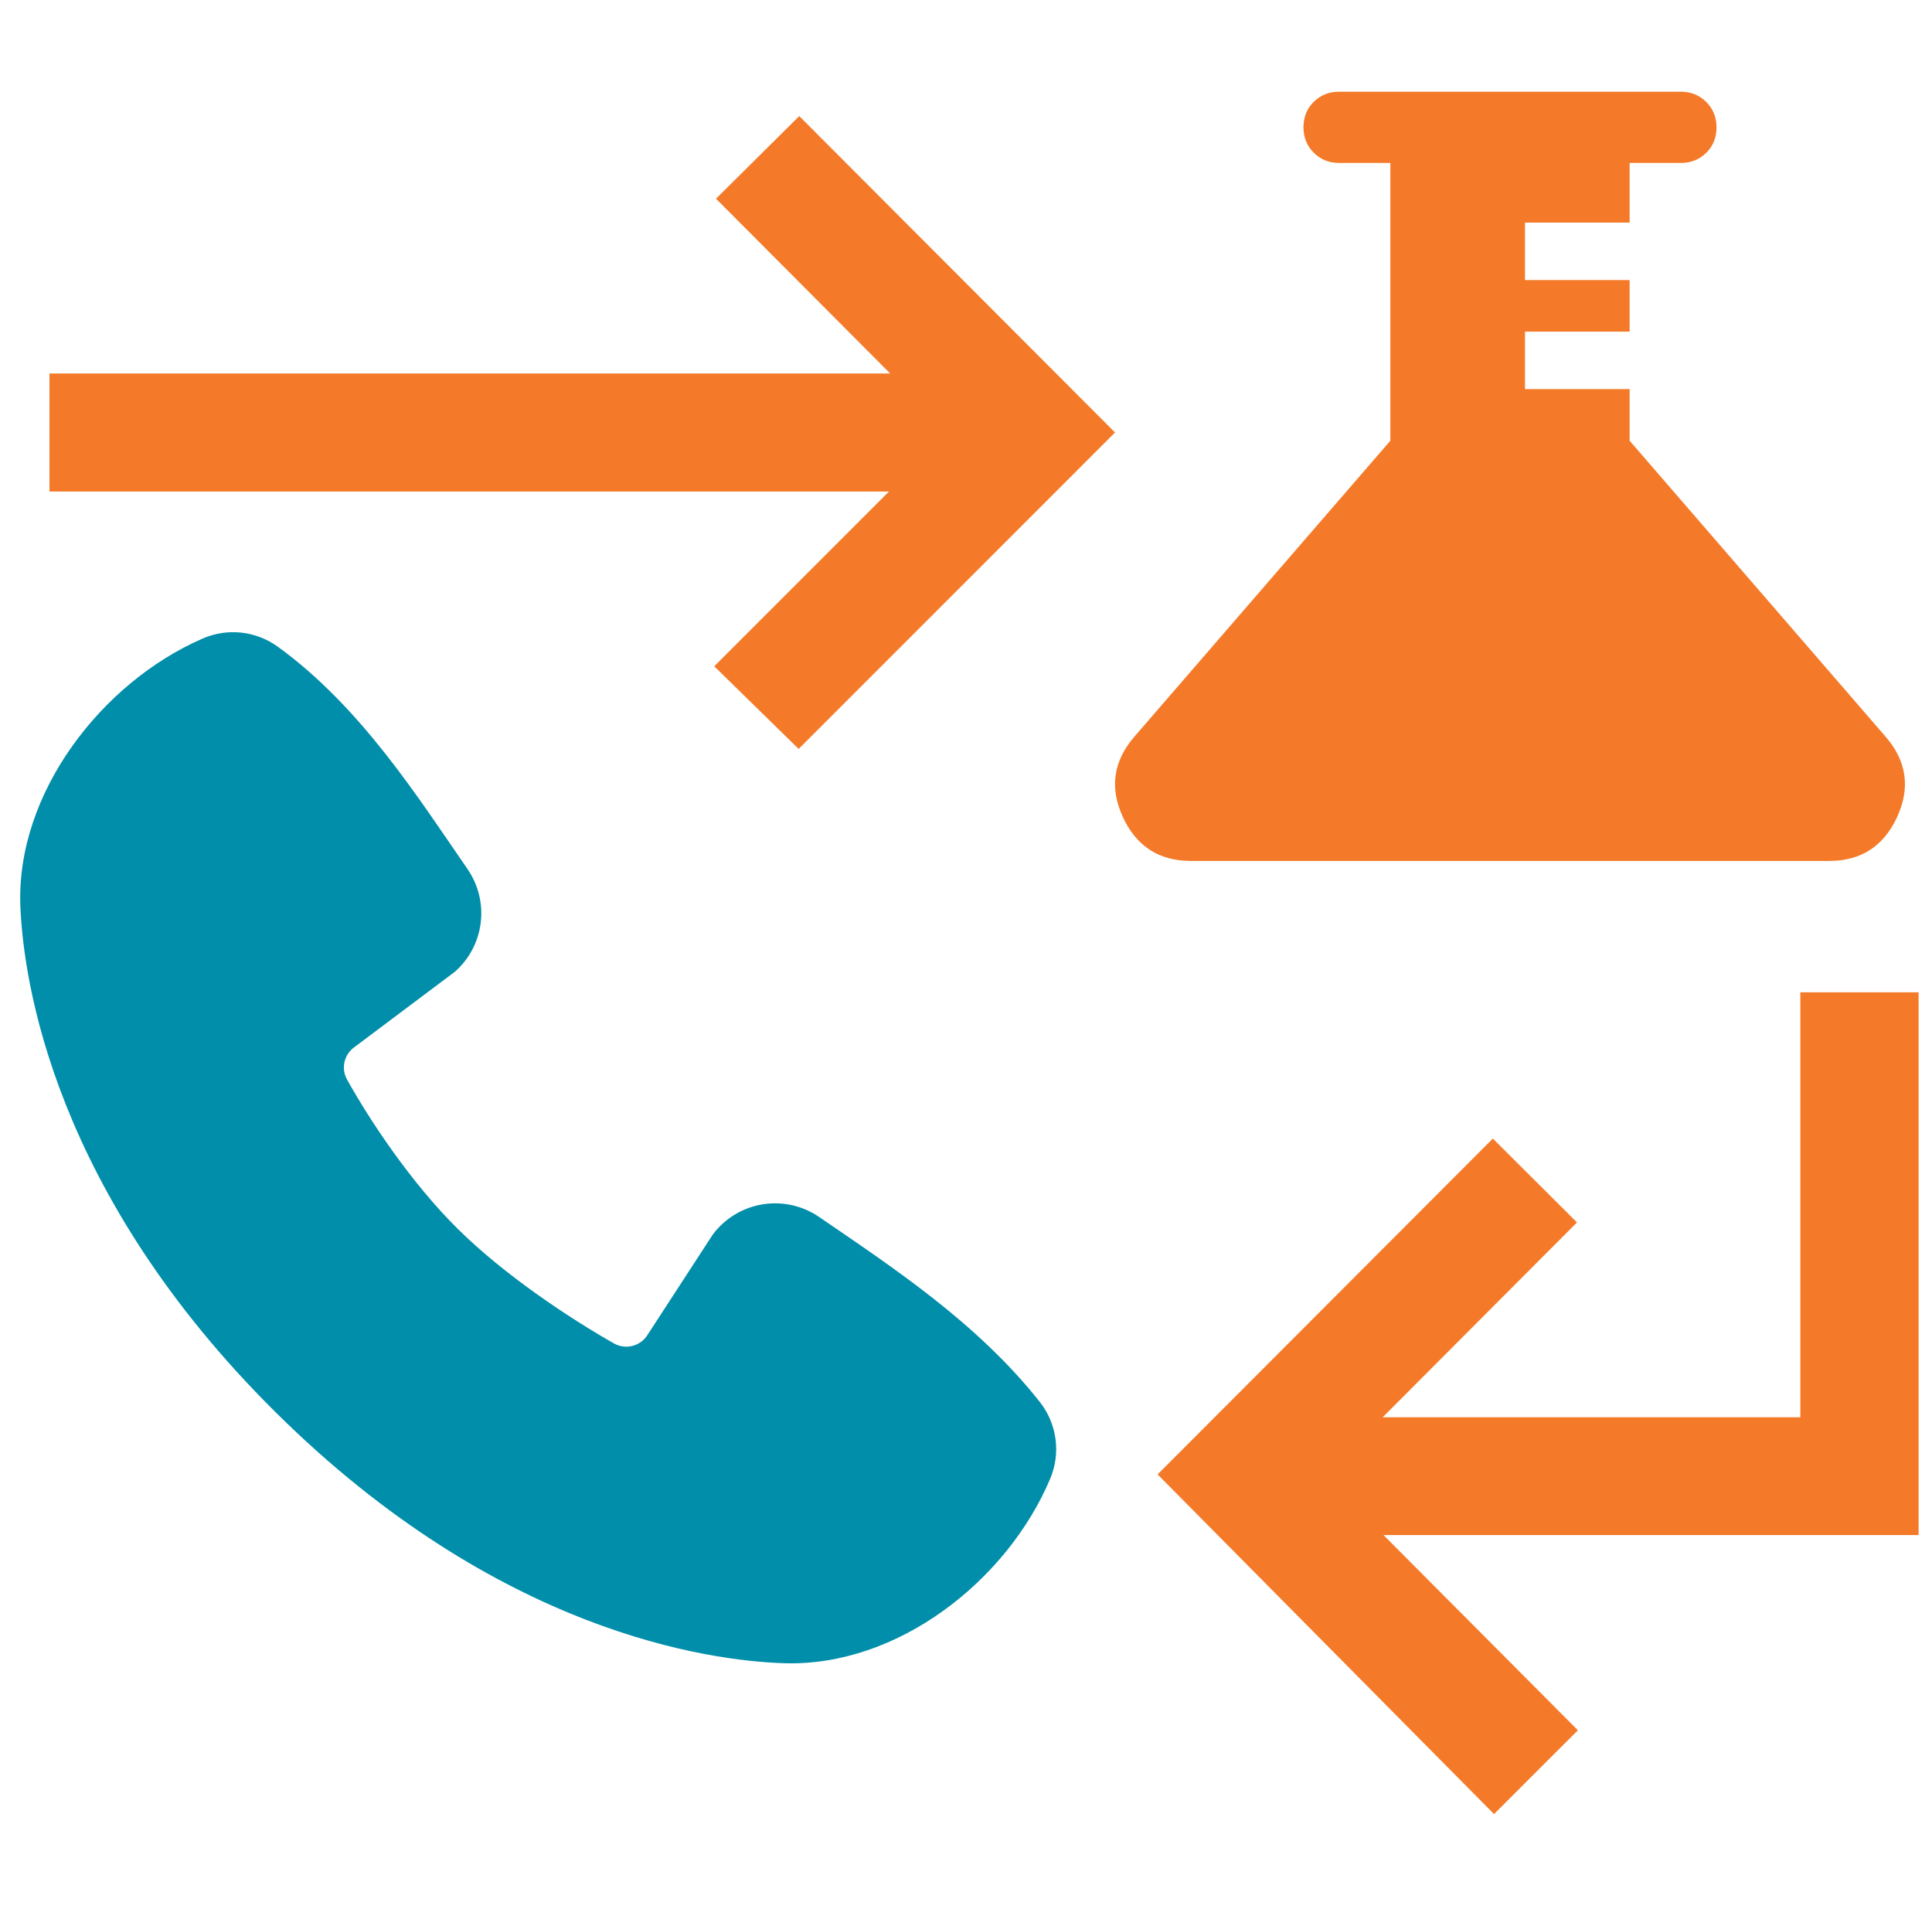
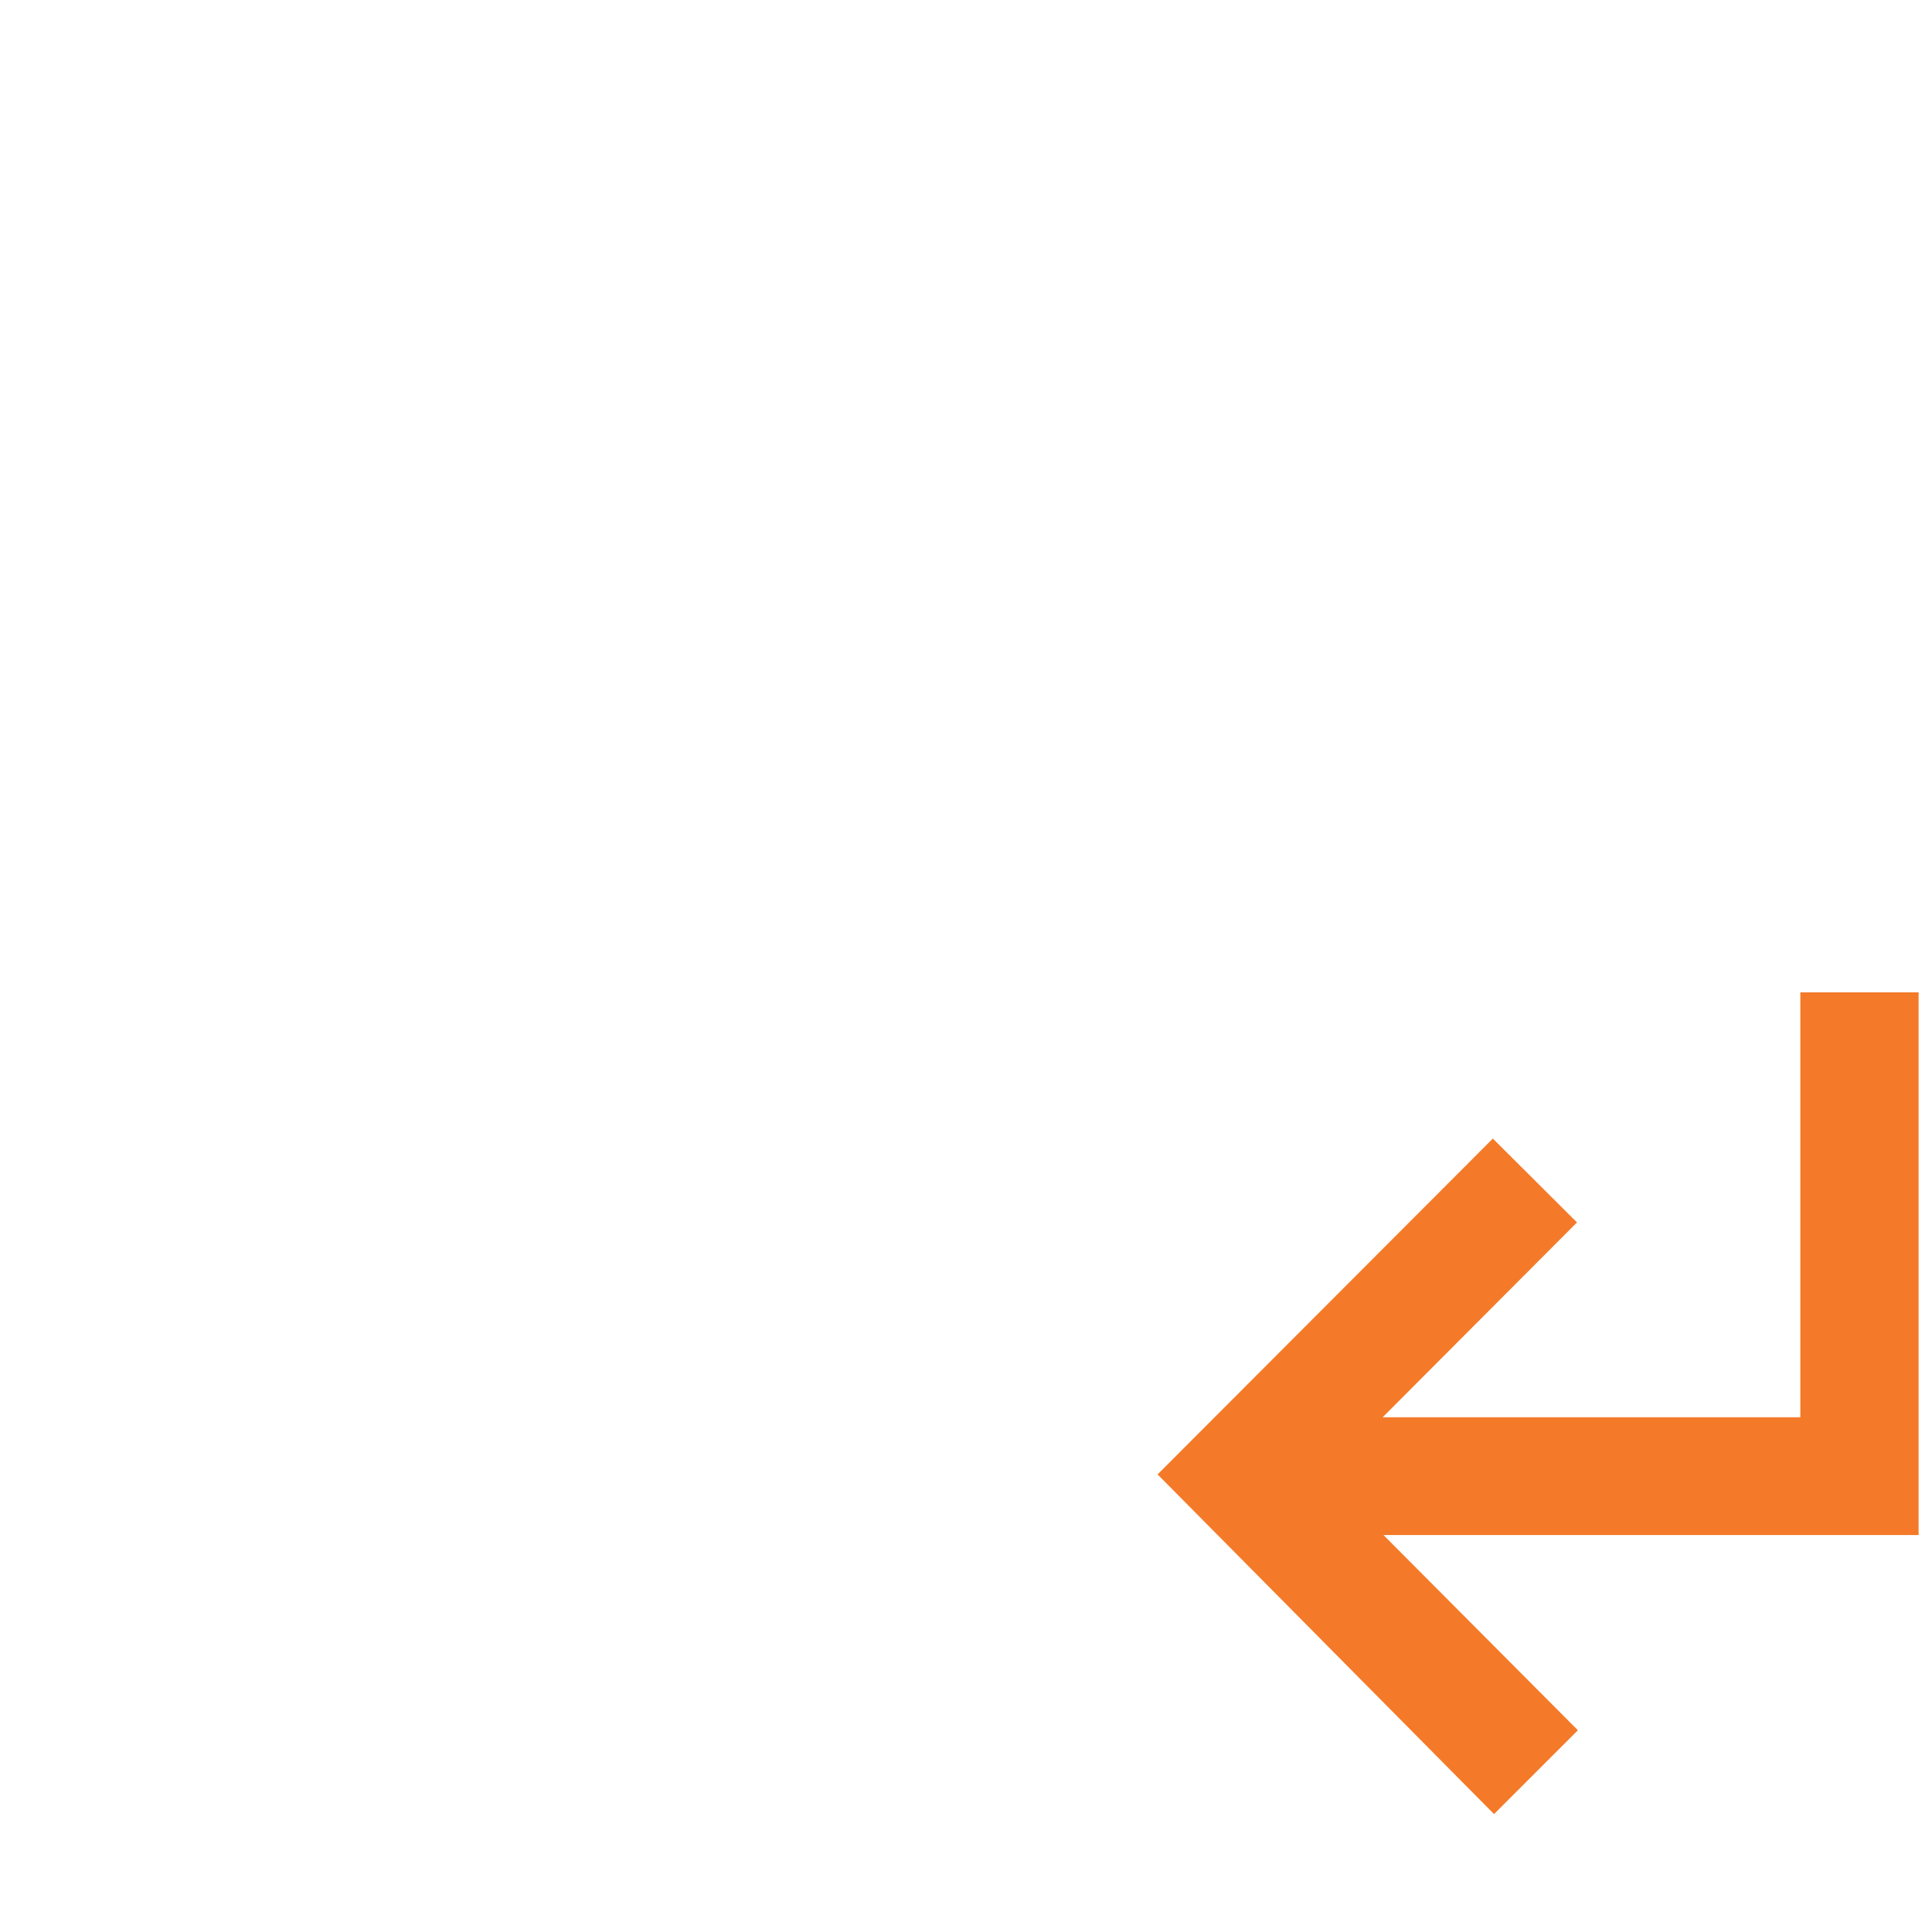
<svg xmlns="http://www.w3.org/2000/svg" width="73" height="72" viewBox="0 0 73 72" fill="none">
-   <path fill-rule="evenodd" clip-rule="evenodd" d="M29.622 62.835C26.806 62.745 18.82 61.679 10.422 53.362C2.027 45.043 0.888 37.069 0.77 34.252C0.593 29.958 3.863 25.771 7.655 24.125C8.111 23.925 8.612 23.847 9.108 23.899C9.603 23.952 10.077 24.132 10.482 24.422C13.622 26.688 15.797 30.127 17.664 32.831C18.074 33.425 18.252 34.149 18.163 34.866C18.074 35.583 17.725 36.242 17.181 36.717L13.379 39.569C13.195 39.703 13.067 39.899 13.017 40.121C12.966 40.343 12.999 40.575 13.107 40.775C13.979 42.341 15.527 44.673 17.295 46.425C19.066 48.176 21.522 49.804 23.206 50.758C23.417 50.875 23.665 50.907 23.899 50.847C24.133 50.787 24.335 50.64 24.464 50.435L26.93 46.643C27.384 46.035 28.055 45.625 28.804 45.501C29.553 45.376 30.321 45.546 30.948 45.975C33.708 47.867 36.929 49.974 39.294 52.972C39.612 53.377 39.815 53.861 39.883 54.371C39.95 54.882 39.879 55.401 39.677 55.875C38.058 59.702 33.931 62.973 29.622 62.835Z" fill="#008EAA" />
-   <path d="M30.177 28.294L26.987 25.172L33.589 18.57H1.869V14.109H33.634L27.054 7.507L30.199 4.385L42.131 16.339L30.177 28.294Z" fill="#F47A29" />
  <path d="M68.025 37.488V53.544H52.243L59.586 46.182L56.407 43.014L43.739 55.702L56.452 68.535L59.62 65.368L52.276 57.994H72.494V37.488H68.025Z" fill="#F47A29" />
-   <path fill-rule="evenodd" clip-rule="evenodd" d="M45 32.526C43.793 32.526 42.935 31.972 42.426 30.864C41.917 29.757 42.066 28.741 42.874 27.817L52.534 16.65V6.156H50.596C50.215 6.156 49.896 6.026 49.638 5.768C49.38 5.509 49.251 5.188 49.251 4.806C49.251 4.423 49.38 4.104 49.638 3.848C49.896 3.593 50.215 3.465 50.596 3.465H63.513C63.894 3.465 64.213 3.594 64.471 3.853C64.729 4.112 64.858 4.432 64.858 4.815C64.858 5.198 64.729 5.517 64.471 5.772C64.213 6.028 63.894 6.156 63.513 6.156H61.575V8.41H57.621V10.581H61.575V12.528H57.621V14.7H61.575V16.65L71.235 27.817C72.043 28.741 72.192 29.757 71.683 30.864C71.174 31.972 70.317 32.526 69.11 32.526H45Z" fill="#F47A29" />
</svg>